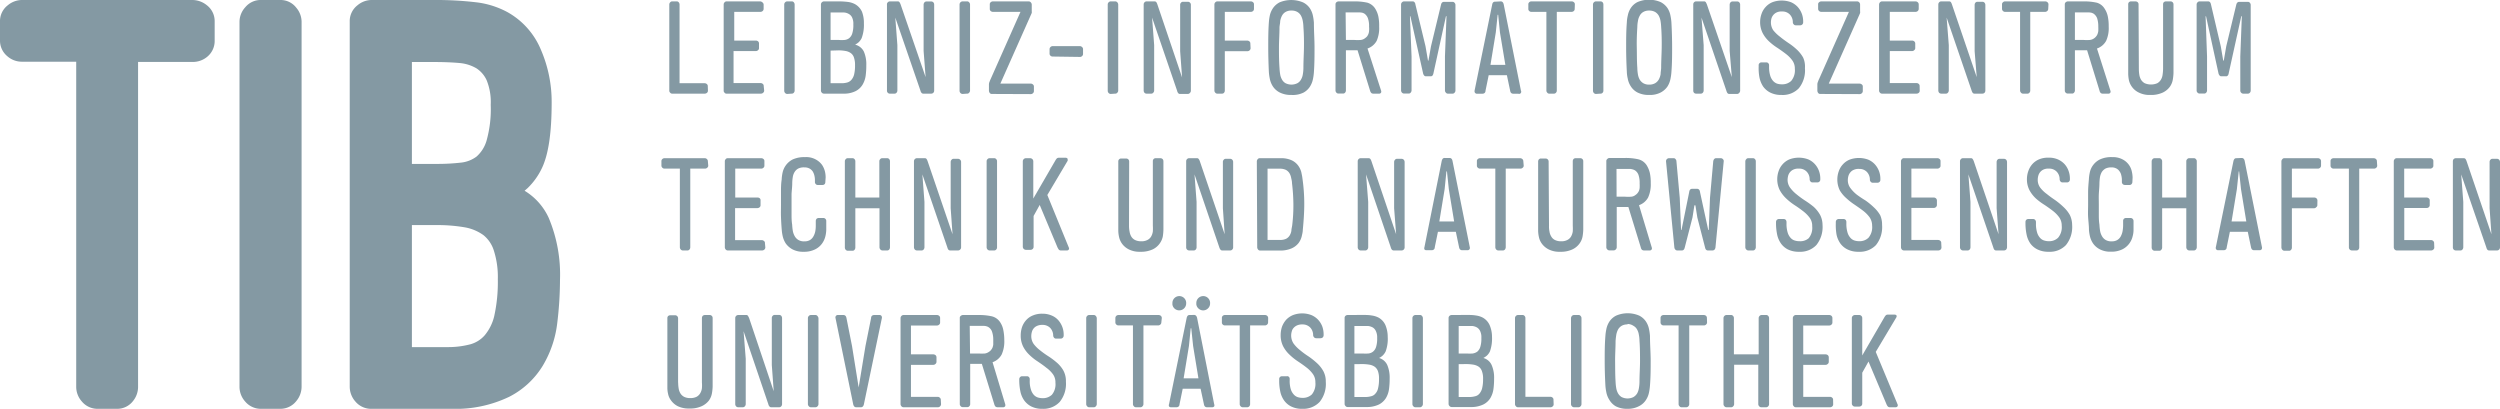
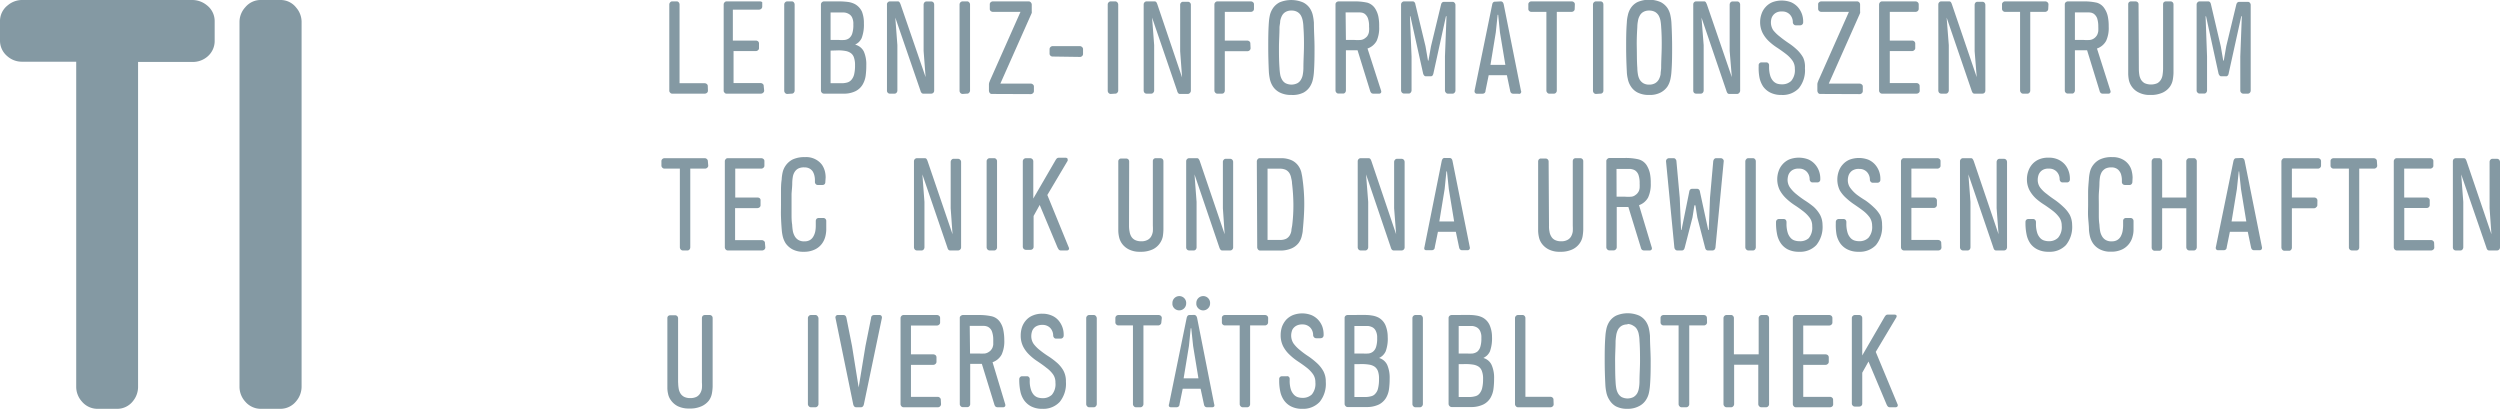
<svg xmlns="http://www.w3.org/2000/svg" id="TIB_Logo" data-name="TIB Logo" width="324.11" height="53" viewBox="0 0 324.11 53">
  <defs>
    <style>.cls-1{fill:#8499a3;}</style>
  </defs>
  <path class="cls-1" d="M36.34,53H33.87a2.65,2.65,0,0,1-2.08-.94,2.86,2.86,0,0,1-.74-1.93V2.8A2.81,2.81,0,0,1,31.8.94,2.58,2.58,0,0,1,33.87,0h2.47a2.56,2.56,0,0,1,2.07,1A2.84,2.84,0,0,1,39.1,2.8V50.1A2.92,2.92,0,0,1,38.41,52,2.61,2.61,0,0,1,36.34,53Z" />
  <path class="cls-1" d="M15.14,53H12.7a2.63,2.63,0,0,1-2.08-.94,2.86,2.86,0,0,1-.74-1.93V8H2.8A2.84,2.84,0,0,1,.94,7.28a2.62,2.62,0,0,1-.94-2V2.8A2.59,2.59,0,0,1,1,.69,2.92,2.92,0,0,1,2.8,0H24.94a3,3,0,0,1,1.89.69,2.59,2.59,0,0,1,1,2.11V5.26a2.64,2.64,0,0,1-.93,2.07,2.91,2.91,0,0,1-2,.7h-7V50.1A2.92,2.92,0,0,1,17.24,52,2.58,2.58,0,0,1,15.14,53Z" />
-   <path class="cls-1" d="M58.54,53H48.16a2.65,2.65,0,0,1-2.08-.94,2.9,2.9,0,0,1-.74-1.93V2.8a2.59,2.59,0,0,1,1-2.11A2.89,2.89,0,0,1,48.13,0h8.15a44.14,44.14,0,0,1,5.39.29,11.3,11.3,0,0,1,4.15,1.3,9.94,9.94,0,0,1,4.31,4.87,17,17,0,0,1,1.39,6.81c0,3.94-.41,6.73-1.26,8.52a8.93,8.93,0,0,1-1.84,2.58l-.41.36a8,8,0,0,1,3.13,3.52,19,19,0,0,1,1.46,8.06A47.46,47.46,0,0,1,72.23,42a13.9,13.9,0,0,1-1.88,5.44,10.86,10.86,0,0,1-4.33,4A16,16,0,0,1,58.54,53ZM53.4,45h4.74A11.21,11.21,0,0,0,61,44.63a3.84,3.84,0,0,0,1.83-1.15A6.07,6.07,0,0,0,64.07,41a20.45,20.45,0,0,0,.47-4.81A11.23,11.23,0,0,0,64,32.41a4.13,4.13,0,0,0-1.33-1.93,5.87,5.87,0,0,0-2.37-1,20.84,20.84,0,0,0-3.7-.3H53.4Zm0-23.75h3.38a26.92,26.92,0,0,0,3-.17,4.09,4.09,0,0,0,2-.78,4.39,4.39,0,0,0,1.3-2.07,15.13,15.13,0,0,0,.54-4.64,7.55,7.55,0,0,0-.53-3.19,3.65,3.65,0,0,0-1.32-1.54,5.2,5.2,0,0,0-2.2-.69c-1-.09-2.14-.13-3.34-.13H53.4Z" />
  <path class="cls-1" d="M91.78,11.75a.36.36,0,0,1-.12.28.44.44,0,0,1-.29.11H87.15a.31.31,0,0,1-.27-.13.33.33,0,0,1-.11-.28V.58a.39.39,0,0,1,.11-.27.34.34,0,0,1,.27-.13h.58A.33.33,0,0,1,88,.31a.45.45,0,0,1,.1.27V10.79h3.25a.44.44,0,0,1,.29.11.33.33,0,0,1,.12.28Z" />
-   <path class="cls-1" d="M99.07,11.75a.35.35,0,0,1-.14.28.39.39,0,0,1-.27.11H94.2a.29.29,0,0,1-.27-.13.33.33,0,0,1-.11-.28V.58a.39.39,0,0,1,.11-.27A.34.34,0,0,1,94.2.18h4.34a.43.43,0,0,1,.28.11A.38.38,0,0,1,99,.58v.57a.37.37,0,0,1-.13.28.43.43,0,0,1-.28.11h-3.4V5.26H98a.48.48,0,0,1,.28.1.36.36,0,0,1,.12.29v.58a.31.31,0,0,1-.12.27.39.39,0,0,1-.28.12h-2.9v4.15H98.6a.42.42,0,0,1,.28.1.32.32,0,0,1,.13.28Z" />
+   <path class="cls-1" d="M99.07,11.75a.35.35,0,0,1-.14.28.39.39,0,0,1-.27.11H94.2a.29.29,0,0,1-.27-.13.33.33,0,0,1-.11-.28V.58a.39.39,0,0,1,.11-.27A.34.34,0,0,1,94.2.18h4.34a.43.43,0,0,1,.28.11v.57a.37.37,0,0,1-.13.28.43.43,0,0,1-.28.11h-3.4V5.26H98a.48.48,0,0,1,.28.1.36.36,0,0,1,.12.29v.58a.31.31,0,0,1-.12.27.39.39,0,0,1-.28.12h-2.9v4.15H98.6a.42.42,0,0,1,.28.1.32.32,0,0,1,.13.28Z" />
  <path class="cls-1" d="M102.06,12.18a.37.37,0,0,1-.28-.13.43.43,0,0,1-.11-.28V.58a.39.39,0,0,1,.11-.27.37.37,0,0,1,.28-.13h.58a.32.32,0,0,1,.28.13.45.45,0,0,1,.1.27V11.73a.39.39,0,0,1-.1.28.32.32,0,0,1-.28.13Z" />
  <path class="cls-1" d="M108.68.18a10.19,10.19,0,0,1,1.24.07,2.78,2.78,0,0,1,.89.27,2.16,2.16,0,0,1,.94,1A4.1,4.1,0,0,1,112,3.05a4.89,4.89,0,0,1-.29,1.89,2,2,0,0,1-.38.53,2.59,2.59,0,0,1-.47.32A1.71,1.71,0,0,1,112,6.7a4.16,4.16,0,0,1,.31,1.78,9.74,9.74,0,0,1-.08,1.32,3.07,3.07,0,0,1-.4,1.17,2.22,2.22,0,0,1-.92.85,3.4,3.4,0,0,1-1.63.32h-2.45a.36.36,0,0,1-.29-.13.39.39,0,0,1-.11-.28V.58a.38.38,0,0,1,.13-.29.4.4,0,0,1,.27-.11Zm-1,5h1.07a4.53,4.53,0,0,0,.74,0,1.16,1.16,0,0,0,.6-.23,1.26,1.26,0,0,0,.4-.61,3.61,3.61,0,0,0,.14-1.18,1.89,1.89,0,0,0-.15-.87,1,1,0,0,0-.42-.47,1.41,1.41,0,0,0-.63-.2h-1.75Zm0,1.38v4.23h1.39a2.7,2.7,0,0,0,.75-.09,1.1,1.1,0,0,0,.56-.35,1.68,1.68,0,0,0,.35-.69,4.84,4.84,0,0,0,.12-1.2,2.92,2.92,0,0,0-.14-1,1.15,1.15,0,0,0-.4-.57,1.65,1.65,0,0,0-.69-.28,4.87,4.87,0,0,0-.93-.08Z" />
  <path class="cls-1" d="M116.07,2.28l.27,3.57v5.88a.43.43,0,0,1-.1.28.33.33,0,0,1-.29.13h-.58a.35.35,0,0,1-.27-.11.38.38,0,0,1-.11-.3V.58A.33.33,0,0,1,115.1.3a.36.36,0,0,1,.27-.12h1a.26.26,0,0,1,.26.13,1.34,1.34,0,0,1,.13.27L120,10l-.26-3.4v-6a.48.48,0,0,1,.1-.28.36.36,0,0,1,.29-.13h.58A.39.39,0,0,1,121,.3a.44.44,0,0,1,.11.29V11.75a.38.38,0,0,1-.39.39h-1a.29.29,0,0,1-.27-.13.68.68,0,0,1-.12-.26Z" />
  <path class="cls-1" d="M124.8,12.18a.39.39,0,0,1-.29-.13.43.43,0,0,1-.11-.28V.58a.39.39,0,0,1,.11-.27.39.39,0,0,1,.29-.13h.57a.33.33,0,0,1,.28.13.4.4,0,0,1,.11.27V11.73a.39.39,0,0,1-.11.28.31.31,0,0,1-.28.13Z" />
  <path class="cls-1" d="M128.6,12.18a.32.32,0,0,1-.3-.15.54.54,0,0,1-.09-.27V10.9a1,1,0,0,1,.09-.33,3.62,3.62,0,0,1,.15-.36l3.85-8.67h-3.57a.44.44,0,0,1-.29-.11.33.33,0,0,1-.12-.28V.58a.34.34,0,0,1,.12-.29.44.44,0,0,1,.29-.11h4.63a.36.36,0,0,1,.28.13.45.45,0,0,1,.12.27v.89a.78.78,0,0,1,0,.21l-.07.16-4,9h3.95a.39.39,0,0,1,.27.11.32.32,0,0,1,.13.28v.58a.35.35,0,0,1-.13.28.39.39,0,0,1-.27.11Z" />
  <path class="cls-1" d="M136.47,7.33a.38.38,0,0,1-.27-.1.34.34,0,0,1-.13-.28V6.37a.37.37,0,0,1,.13-.28.39.39,0,0,1,.27-.11H140a.39.39,0,0,1,.27.11.35.35,0,0,1,.14.28V7a.35.35,0,0,1-.14.28.34.34,0,0,1-.27.1Z" />
  <path class="cls-1" d="M144,12.18a.37.37,0,0,1-.28-.13.43.43,0,0,1-.11-.28V.58a.39.39,0,0,1,.11-.27A.37.37,0,0,1,144,.18h.57a.36.36,0,0,1,.29.13.46.46,0,0,1,.11.27V11.73a.39.39,0,0,1-.11.28.33.33,0,0,1-.29.13Z" />
  <path class="cls-1" d="M149.36,2.28l.27,3.57v5.88a.39.39,0,0,1-.11.28.33.33,0,0,1-.29.13h-.57a.36.36,0,0,1-.28-.11.46.46,0,0,1-.11-.3V.58a.39.39,0,0,1,.11-.28.36.36,0,0,1,.28-.12h1a.29.29,0,0,1,.27.13,1.31,1.31,0,0,1,.12.27l3.2,9.46L153,6.64v-6a.37.37,0,0,1,.1-.28.34.34,0,0,1,.28-.13H154a.36.36,0,0,1,.28.12.36.36,0,0,1,.11.29V11.75a.38.38,0,0,1-.11.28.37.37,0,0,1-.28.15h-1a.29.29,0,0,1-.27-.13.66.66,0,0,1-.12-.27Z" />
  <path class="cls-1" d="M162.13,6.25a.37.37,0,0,1-.13.28.43.43,0,0,1-.28.11h-2.93v5.09a.45.45,0,0,1-.09.28.33.33,0,0,1-.29.13h-.58a.32.32,0,0,1-.28-.13.39.39,0,0,1-.11-.28V.58a.39.39,0,0,1,.11-.27.37.37,0,0,1,.28-.13h4.33a.44.44,0,0,1,.29.11.34.34,0,0,1,.12.29v.57a.36.36,0,0,1-.12.28.44.44,0,0,1-.29.11h-3.37V5.26h2.9a.48.48,0,0,1,.28.1.33.33,0,0,1,.13.29Z" />
  <path class="cls-1" d="M167.43,12.31a3.2,3.2,0,0,1-1.52-.32,2.33,2.33,0,0,1-.89-.79,2.85,2.85,0,0,1-.4-1,6.64,6.64,0,0,1-.12-.88c-.05-1.12-.08-2.19-.08-3.21s0-2.08.08-3.2a6.64,6.64,0,0,1,.12-.88,2.75,2.75,0,0,1,.4-.95,2.35,2.35,0,0,1,.86-.77,3.94,3.94,0,0,1,3.05,0,2.28,2.28,0,0,1,.89.77,2.77,2.77,0,0,1,.4,1,6.42,6.42,0,0,1,.12.88c0,1.1.08,2.17.08,3.19s0,2.08-.08,3.21a6.42,6.42,0,0,1-.12.88,2.9,2.9,0,0,1-.4,1A2.3,2.3,0,0,1,169,12,3.12,3.12,0,0,1,167.43,12.31Zm0-10.94a1.43,1.43,0,0,0-.78.19,1.22,1.22,0,0,0-.45.48,2.34,2.34,0,0,0-.23.69c0,.25-.07.51-.09.77,0,.93-.07,1.81-.07,2.65s0,1.73.07,2.67a7.11,7.11,0,0,0,.08.78,1.94,1.94,0,0,0,.23.69,1.2,1.2,0,0,0,.46.49,1.72,1.72,0,0,0,1.56,0,1.17,1.17,0,0,0,.47-.49,1.88,1.88,0,0,0,.23-.69,5.14,5.14,0,0,0,.07-.78c0-.94.06-1.83.07-2.67s0-1.72-.07-2.65a4.9,4.9,0,0,0-.08-.77,2.34,2.34,0,0,0-.23-.69,1.25,1.25,0,0,0-.46-.48A1.43,1.43,0,0,0,167.43,1.37Z" />
  <path class="cls-1" d="M179.05,11.75a.36.36,0,0,1,0,.25.28.28,0,0,1-.29.14h-.69a.42.42,0,0,1-.27-.07.68.68,0,0,1-.18-.32L176,6.52h-1.51v5.21a.43.43,0,0,1-.1.27.33.33,0,0,1-.29.13h-.58a.34.34,0,0,1-.27-.13.39.39,0,0,1-.11-.27V.58a.35.35,0,0,1,.12-.29.5.5,0,0,1,.26-.11h2.08a7.32,7.32,0,0,1,1.68.17,1.82,1.82,0,0,1,1,.76,3.18,3.18,0,0,1,.41,1,6,6,0,0,1,.11,1.34,4.14,4.14,0,0,1-.32,1.84,2.14,2.14,0,0,1-1.19,1Zm-4.56-6.57h1.11a5.42,5.42,0,0,0,.81,0,1.11,1.11,0,0,0,.55-.22,1.67,1.67,0,0,0,.28-.25,1.64,1.64,0,0,0,.16-.29,1.3,1.3,0,0,0,.09-.39,2.72,2.72,0,0,0,0-.57,3,3,0,0,0-.15-1.1,1.31,1.31,0,0,0-.42-.57,1.13,1.13,0,0,0-.27-.13,1.75,1.75,0,0,0-.4-.05h-1.8Z" />
  <path class="cls-1" d="M182.85,2.11h-.06L183,7.33v4.39a.43.43,0,0,1-.11.28.31.31,0,0,1-.28.13h-.56a.39.39,0,0,1-.3-.13.43.43,0,0,1-.11-.28V.58a.39.39,0,0,1,.11-.27.39.39,0,0,1,.3-.13h1.06a.3.3,0,0,1,.27.11.5.5,0,0,1,.12.29L184.81,6l.32,1.86h.06L185.52,6l1.3-5.39c.05-.25.19-.37.39-.37h1.08a.32.32,0,0,1,.29.13.38.38,0,0,1,.11.26V11.73a.39.39,0,0,1-.11.28.32.32,0,0,1-.29.13h-.57a.31.31,0,0,1-.27-.13.4.4,0,0,1-.12-.28V7.33l.2-5.23h-.07l-1.62,7.39a.79.79,0,0,1-.12.3.31.31,0,0,1-.27.1h-.57a.27.27,0,0,1-.25-.11.61.61,0,0,1-.14-.29Z" />
  <path class="cls-1" d="M194.56.18c.2,0,.33.13.39.4l2.23,11.17a.29.29,0,0,1-.12.4.28.28,0,0,1-.22,0h-.65c-.23,0-.37-.13-.41-.4l-.42-2H193l-.41,2c0,.27-.18.4-.4.4h-.69a.3.3,0,0,1-.33-.26.33.33,0,0,1,0-.14L193.45.61a.57.57,0,0,1,.11-.28.32.32,0,0,1,.27-.11Zm.6,8.23-.7-4.2-.23-2.29h-.07l-.24,2.29-.69,4.2Z" />
  <path class="cls-1" d="M204.15,1.15a.36.36,0,0,1-.12.28.44.44,0,0,1-.29.11h-1.91V11.73a.39.39,0,0,1-.1.28.33.33,0,0,1-.29.13h-.58a.3.3,0,0,1-.27-.13.39.39,0,0,1-.11-.28V1.54h-1.95a.39.39,0,0,1-.27-.11.33.33,0,0,1-.12-.28V.58a.34.34,0,0,1,.12-.29.39.39,0,0,1,.27-.11h5.23a.44.44,0,0,1,.29.11.34.34,0,0,1,.12.29Z" />
  <path class="cls-1" d="M206.91,12.18a.37.37,0,0,1-.28-.13.43.43,0,0,1-.11-.28V.58a.39.39,0,0,1,.11-.27.37.37,0,0,1,.28-.13h.57a.37.37,0,0,1,.3.13.44.44,0,0,1,.09.27V11.73a.39.39,0,0,1-.09.28.34.34,0,0,1-.3.13Z" />
  <path class="cls-1" d="M213.81,12.31a3.2,3.2,0,0,1-1.52-.32,2.25,2.25,0,0,1-.86-.79,2.66,2.66,0,0,1-.4-1,4.43,4.43,0,0,1-.12-.88q-.09-1.68-.09-3.21c0-1,0-2.08.09-3.2a4.43,4.43,0,0,1,.12-.88,2.73,2.73,0,0,1,.4-1,2.25,2.25,0,0,1,.86-.76,3.82,3.82,0,0,1,3,0,2.39,2.39,0,0,1,.89.78,2.75,2.75,0,0,1,.39,1,6.42,6.42,0,0,1,.12.88c.06,1.1.09,2.17.09,3.19s0,2.08-.09,3.21a6.42,6.42,0,0,1-.12.88,2.88,2.88,0,0,1-.39,1,2.44,2.44,0,0,1-.88.78A3,3,0,0,1,213.81,12.31Zm0-10.94a1.43,1.43,0,0,0-.78.19,1.16,1.16,0,0,0-.45.48,1.88,1.88,0,0,0-.23.69,3.94,3.94,0,0,0-.08.77c-.06.93-.09,1.81-.07,2.65s0,1.73.07,2.67a5.14,5.14,0,0,0,.07.78,2.14,2.14,0,0,0,.22.69,1.38,1.38,0,0,0,.47.49,1.43,1.43,0,0,0,.78.19,1.5,1.5,0,0,0,.78-.19,1.3,1.3,0,0,0,.47-.49,2.16,2.16,0,0,0,.23-.69c0-.27.06-.52.07-.78,0-.94.06-1.83.07-2.67s0-1.72-.07-2.65a6.48,6.48,0,0,0-.08-.77,2.34,2.34,0,0,0-.23-.69,1.32,1.32,0,0,0-.46-.48A1.5,1.5,0,0,0,213.81,1.37Z" />
  <path class="cls-1" d="M220.59,2.28l.28,3.57v5.88a.45.45,0,0,1-.1.28.33.33,0,0,1-.29.13h-.58a.37.37,0,0,1-.28-.11.42.42,0,0,1-.1-.3V.58a.4.4,0,0,1,.1-.28.38.38,0,0,1,.28-.12h1a.26.26,0,0,1,.26.13,2.24,2.24,0,0,1,.13.27L224.52,10l-.28-3.4v-6a.48.48,0,0,1,.1-.28.36.36,0,0,1,.29-.13h.58a.36.36,0,0,1,.28.12.44.44,0,0,1,.11.29V11.75a.43.43,0,0,1-.11.28.37.37,0,0,1-.28.15h-1a.3.3,0,0,1-.27-.13,1.11,1.11,0,0,1-.12-.27Z" />
  <path class="cls-1" d="M234,8.84a3.68,3.68,0,0,1-.79,2.6,2.88,2.88,0,0,1-2.24.87,3.14,3.14,0,0,1-1.47-.31,2.56,2.56,0,0,1-.93-.8,3.39,3.39,0,0,1-.47-1.17A6.49,6.49,0,0,1,228,8.64V8.48a.35.35,0,0,1,.1-.28.34.34,0,0,1,.28-.11h.6a.32.32,0,0,1,.27.11.35.35,0,0,1,.1.28v.18a3.87,3.87,0,0,0,.14,1.12,1.83,1.83,0,0,0,.36.69,1.34,1.34,0,0,0,.53.37,1.92,1.92,0,0,0,.63.09,1.67,1.67,0,0,0,1.21-.44,2.13,2.13,0,0,0,.47-1.57,1.78,1.78,0,0,0-.33-1.09,4.13,4.13,0,0,0-.83-.84c-.34-.26-.7-.52-1.09-.78a7.21,7.21,0,0,1-1.08-.83,4.07,4.07,0,0,1-.84-1.09,3.17,3.17,0,0,1-.33-1.48,3.13,3.13,0,0,1,.18-1,2.49,2.49,0,0,1,.53-.9,2.44,2.44,0,0,1,.87-.62,3.47,3.47,0,0,1,2.43,0,2.6,2.6,0,0,1,.86.61,2.79,2.79,0,0,1,.53.87,2.85,2.85,0,0,1,.18,1v.12a.38.38,0,0,1-.37.39h-.58a.32.32,0,0,1-.28-.13.36.36,0,0,1-.11-.26h0a1.45,1.45,0,0,0-.38-1,1.31,1.31,0,0,0-1-.4,1.48,1.48,0,0,0-.69.11,1.25,1.25,0,0,0-.7.79,1.93,1.93,0,0,0-.07.53,1.83,1.83,0,0,0,.3,1,4.94,4.94,0,0,0,.87.84c.34.28.7.54,1.08.8a8.17,8.17,0,0,1,1.09.85,4.27,4.27,0,0,1,.84,1.06A2.86,2.86,0,0,1,234,8.84Z" />
  <path class="cls-1" d="M236,12.18a.32.32,0,0,1-.3-.15.54.54,0,0,1-.09-.27V10.9a1,1,0,0,1,.09-.33,2.75,2.75,0,0,1,.15-.36l3.85-8.67h-3.58a.43.43,0,0,1-.28-.11.37.37,0,0,1-.13-.28V.58a.31.31,0,0,1,.13-.29.43.43,0,0,1,.28-.11h4.64a.37.37,0,0,1,.28.13.39.39,0,0,1,.11.27v.89a.52.52,0,0,1,0,.21l-.06.16-4,9h4a.43.43,0,0,1,.28.11.31.31,0,0,1,.13.28v.58a.37.37,0,0,1-.13.28.43.43,0,0,1-.28.11Z" />
  <path class="cls-1" d="M248.88,11.75a.33.33,0,0,1-.12.28.43.43,0,0,1-.28.11H244a.34.34,0,0,1-.28-.13.39.39,0,0,1-.11-.28V.58a.44.44,0,0,1,.11-.27A.37.37,0,0,1,244,.18h4.34a.43.43,0,0,1,.28.11.36.36,0,0,1,.13.29v.57a.37.37,0,0,1-.13.28.43.43,0,0,1-.28.11H245V5.26h2.89a.45.45,0,0,1,.28.1.37.37,0,0,1,.13.29v.58a.32.32,0,0,1-.13.27.36.36,0,0,1-.28.12H245v4.15h3.46a.42.42,0,0,1,.28.1.34.34,0,0,1,.13.28Z" />
  <path class="cls-1" d="M252.37,2.28l.28,3.57v5.88a.46.46,0,0,1-.11.28.32.32,0,0,1-.29.13h-.57a.39.39,0,0,1-.28-.11.48.48,0,0,1-.11-.3V.58A.41.41,0,0,1,251.4.3a.36.36,0,0,1,.28-.12h1a.28.28,0,0,1,.26.13,1.31,1.31,0,0,1,.12.27L256.27,10,256,6.64v-6a.47.47,0,0,1,.09-.28.36.36,0,0,1,.29-.13H257a.36.36,0,0,1,.28.12.44.44,0,0,1,.11.29V11.75a.43.43,0,0,1-.11.28.39.39,0,0,1-.28.11h-1a.29.29,0,0,1-.27-.13,1.23,1.23,0,0,1-.12-.26Z" />
  <path class="cls-1" d="M265.54,1.15a.37.37,0,0,1-.13.28.43.43,0,0,1-.28.11h-1.92V11.73a.39.39,0,0,1-.1.28.32.32,0,0,1-.29.13h-.57A.32.32,0,0,1,262,12a.39.39,0,0,1-.11-.28V1.54h-1.95a.36.36,0,0,1-.26-.11.37.37,0,0,1-.13-.28V.58a.32.32,0,0,1,.13-.29.36.36,0,0,1,.26-.11h5.22a.43.43,0,0,1,.28.11.36.36,0,0,1,.13.29Z" />
  <path class="cls-1" d="M273.6,11.75a.32.32,0,0,1,0,.25.27.27,0,0,1-.28.14h-.69a.42.42,0,0,1-.27-.07.59.59,0,0,1-.17-.32l-1.61-5.23H269v5.21a.45.45,0,0,1-.1.27.32.32,0,0,1-.29.13h-.54a.37.37,0,0,1-.28-.13.38.38,0,0,1-.1-.27V.58a.35.35,0,0,1,.12-.29.5.5,0,0,1,.26-.11h2.08a7.4,7.4,0,0,1,1.69.17,1.75,1.75,0,0,1,1,.76,2.89,2.89,0,0,1,.42,1,6,6,0,0,1,.12,1.33,4,4,0,0,1-.33,1.85,2.14,2.14,0,0,1-1.19,1ZM269,5.18h1.14a5.29,5.29,0,0,0,.8,0,1.18,1.18,0,0,0,.56-.22,1.24,1.24,0,0,0,.26-.25,1.05,1.05,0,0,0,.17-.29,1.72,1.72,0,0,0,.1-.39,5.42,5.42,0,0,0,0-.57,3.44,3.44,0,0,0-.15-1.1,1.35,1.35,0,0,0-.43-.57,1.66,1.66,0,0,0-.27-.13,1.74,1.74,0,0,0-.39-.05H269Z" />
  <path class="cls-1" d="M277.29,8.94a4.74,4.74,0,0,0,.06.75,1.87,1.87,0,0,0,.22.64,1.32,1.32,0,0,0,.48.46,2.1,2.1,0,0,0,1.63,0,1.3,1.3,0,0,0,.47-.46,1.66,1.66,0,0,0,.22-.66,6,6,0,0,0,.06-.74V.58a.42.42,0,0,1,.09-.29.44.44,0,0,1,.29-.11h.58a.38.38,0,0,1,.39.37V9.47a6.11,6.11,0,0,1-.09.86,2.25,2.25,0,0,1-.39.93,2.42,2.42,0,0,1-.91.74,3.59,3.59,0,0,1-1.61.31,3.08,3.08,0,0,1-1.49-.31,2.28,2.28,0,0,1-.88-.72,2.37,2.37,0,0,1-.41-.88,5.18,5.18,0,0,1-.09-.78v-9A.44.44,0,0,1,276,.29a.41.41,0,0,1,.28-.11h.58a.43.43,0,0,1,.28.11.36.36,0,0,1,.11.29Z" />
  <path class="cls-1" d="M286,2.11h-.06l.19,5.22v4.39a.42.42,0,0,1-.1.28.33.33,0,0,1-.29.13h-.56a.36.36,0,0,1-.29-.13.35.35,0,0,1-.11-.28V.58a.39.39,0,0,1,.11-.27.36.36,0,0,1,.29-.13h1.07a.32.32,0,0,1,.27.11.69.69,0,0,1,.12.29L287.91,6l.32,1.86h.07L288.62,6l1.3-5.39c.06-.25.19-.37.4-.37h1.08a.33.33,0,0,1,.29.13.42.42,0,0,1,.1.26V11.73a.39.39,0,0,1-.1.28.33.33,0,0,1-.29.13h-.58a.34.34,0,0,1-.27-.13.36.36,0,0,1-.11-.28V7.33l.2-5.23h-.07l-1.63,7.39a.56.56,0,0,1-.12.3.29.29,0,0,1-.27.1H288a.27.27,0,0,1-.25-.11.65.65,0,0,1-.14-.29Z" />
  <path class="cls-1" d="M91.82,21.48a.33.33,0,0,1-.14.27.39.39,0,0,1-.27.11H89.49v10.2a.42.42,0,0,1-.1.28.32.32,0,0,1-.29.13h-.57a.36.36,0,0,1-.28-.13.43.43,0,0,1-.11-.28V21.86h-2a.36.36,0,0,1-.26-.11.37.37,0,0,1-.13-.27V20.9a.36.36,0,0,1,.13-.29.4.4,0,0,1,.26-.1h5.22a.38.38,0,0,1,.27.1.37.37,0,0,1,.14.29Z" />
  <path class="cls-1" d="M99.22,32.08a.37.37,0,0,1-.13.28.43.43,0,0,1-.28.11H94.35a.35.35,0,0,1-.27-.13.43.43,0,0,1-.11-.28V20.9a.36.36,0,0,1,.11-.26.3.3,0,0,1,.27-.13h4.34a.42.42,0,0,1,.28.1.33.33,0,0,1,.13.29v.58a.32.32,0,0,1-.13.27.39.39,0,0,1-.28.11H95.32v3.75h2.9a.42.42,0,0,1,.28.1.34.34,0,0,1,.1.3v.59a.33.33,0,0,1-.12.27.44.44,0,0,1-.29.11H95.3v4.15h3.46a.43.43,0,0,1,.28.11.31.31,0,0,1,.13.28Z" />
  <path class="cls-1" d="M107,23.59a.41.41,0,0,1-.09.28.38.38,0,0,1-.3.11h-.57a.33.33,0,0,1-.28-.11.39.39,0,0,1-.11-.28v-.23a2.4,2.4,0,0,0-.07-.6,1.81,1.81,0,0,0-.22-.54,1.21,1.21,0,0,0-.43-.38,1.36,1.36,0,0,0-.65-.14,1.61,1.61,0,0,0-.81.16,1.24,1.24,0,0,0-.46.45,1.69,1.69,0,0,0-.23.65,5,5,0,0,0-.07.76c0,.52-.07,1-.09,1.44v2.59c0,.44,0,.89.08,1.38a6.87,6.87,0,0,0,.08.78,2.18,2.18,0,0,0,.24.69,1.33,1.33,0,0,0,.47.5,1.41,1.41,0,0,0,.81.19,1.38,1.38,0,0,0,.69-.16,1.24,1.24,0,0,0,.45-.46,2.14,2.14,0,0,0,.25-.65,3.81,3.81,0,0,0,.07-.75v-.62a.48.48,0,0,1,.1-.28.44.44,0,0,1,.29-.11h.58a.38.38,0,0,1,.39.39v1.16a4.05,4.05,0,0,1-.12.85,2.68,2.68,0,0,1-.43.92,2.42,2.42,0,0,1-.9.75,3.15,3.15,0,0,1-1.48.31,2.9,2.9,0,0,1-1.48-.33,2.59,2.59,0,0,1-.85-.76,3,3,0,0,1-.39-.94,5.52,5.52,0,0,1-.12-.8c-.05-.59-.08-1.14-.1-1.68s0-1.06,0-1.6V24.94c0-.54,0-1.09.09-1.66a5.18,5.18,0,0,1,.11-.87,2.52,2.52,0,0,1,1.3-1.73,3.6,3.6,0,0,1,1.62-.31,2.56,2.56,0,0,1,1.38.3,2.45,2.45,0,0,1,.81.69,2.69,2.69,0,0,1,.39.88,3.31,3.31,0,0,1,.09.77Z" />
-   <path class="cls-1" d="M114.41,32.47a.37.37,0,0,1-.28-.13.43.43,0,0,1-.11-.28V27h-3.13v5.1a.48.48,0,0,1-.1.28.33.33,0,0,1-.29.13h-.58a.37.37,0,0,1-.28-.13.43.43,0,0,1-.11-.28V20.9a.36.36,0,0,1,.11-.26.32.32,0,0,1,.28-.13h.58a.33.33,0,0,1,.29.13.4.4,0,0,1,.1.26v4.71H114V20.9a.36.36,0,0,1,.11-.26.32.32,0,0,1,.28-.13H115a.33.33,0,0,1,.29.13.41.41,0,0,1,.09.26V32.06a.47.47,0,0,1-.09.28.33.33,0,0,1-.29.13Z" />
  <path class="cls-1" d="M119.58,22.61l.27,3.57v5.88a.48.48,0,0,1-.1.28.34.34,0,0,1-.3.13h-.57a.38.38,0,0,1-.28-.12.44.44,0,0,1-.11-.29V20.9a.39.39,0,0,1,.11-.27.38.38,0,0,1,.28-.12h1a.27.27,0,0,1,.26.13,1.23,1.23,0,0,1,.12.26l3.23,9.47L123.25,27v-6a.41.41,0,0,1,.11-.28.31.31,0,0,1,.28-.13h.56a.36.36,0,0,1,.28.12.38.38,0,0,1,.12.29V32.08a.36.36,0,0,1-.12.27.36.36,0,0,1-.28.12h-1a.3.3,0,0,1-.27-.13.85.85,0,0,1-.11-.26Z" />
  <path class="cls-1" d="M128.3,32.47a.37.37,0,0,1-.28-.13.43.43,0,0,1-.11-.28V20.9a.36.36,0,0,1,.11-.26.34.34,0,0,1,.28-.13h.58a.32.32,0,0,1,.28.13.35.35,0,0,1,.1.26V32.06a.37.37,0,0,1-.1.28.32.32,0,0,1-.28.13Z" />
  <path class="cls-1" d="M138.56,32.08a.26.26,0,0,1,0,.27.27.27,0,0,1-.24.12h-.77a.35.35,0,0,1-.29-.12,2.4,2.4,0,0,1-.16-.27l-2.31-5.51L134,28v4a.39.39,0,0,1-.12.28.39.39,0,0,1-.27.11H133a.41.41,0,0,1-.4-.39V20.9a.41.41,0,0,1,.4-.39h.57a.41.41,0,0,1,.39.39v4.84l2.9-5a1.66,1.66,0,0,1,.16-.21.45.45,0,0,1,.27-.08h.89a.31.31,0,0,1,.16.06.13.13,0,0,1,.07.13.39.39,0,0,1,0,.21l-2.63,4.43Z" />
  <path class="cls-1" d="M146.37,29.27a3.64,3.64,0,0,0,.07.74,1.85,1.85,0,0,0,.22.65,1.22,1.22,0,0,0,.48.45,1.74,1.74,0,0,0,.81.17,1.62,1.62,0,0,0,.81-.17,1.16,1.16,0,0,0,.48-.45,1.85,1.85,0,0,0,.22-.65,6.47,6.47,0,0,0,0-.76V20.9a.37.37,0,0,1,.1-.28.36.36,0,0,1,.29-.11h.59a.43.43,0,0,1,.28.11.41.41,0,0,1,.11.28v8.89a6.4,6.4,0,0,1-.08.87,2.39,2.39,0,0,1-.41.92,2.34,2.34,0,0,1-.9.75,3.59,3.59,0,0,1-1.61.31,3.08,3.08,0,0,1-1.49-.31,2.45,2.45,0,0,1-.87-.73,2.36,2.36,0,0,1-.39-.87,4.17,4.17,0,0,1-.1-.79v-9a.37.37,0,0,1,.34-.39H146a.43.43,0,0,1,.28.11.41.41,0,0,1,.11.28Z" />
  <path class="cls-1" d="M154.86,22.61l.27,3.57v5.88a.42.42,0,0,1-.1.28.33.33,0,0,1-.29.13h-.58a.39.39,0,0,1-.38-.41V20.9a.39.39,0,0,1,.11-.27.36.36,0,0,1,.27-.12h1a.26.26,0,0,1,.26.13.91.91,0,0,1,.13.26l3.22,9.47L158.54,27v-6a.4.4,0,0,1,.1-.28.32.32,0,0,1,.28-.13h.56a.36.36,0,0,1,.28.12.42.42,0,0,1,.11.29V32.08a.39.39,0,0,1-.11.27.36.36,0,0,1-.28.12h-1a.29.29,0,0,1-.27-.13.91.91,0,0,1-.13-.26Z" />
  <path class="cls-1" d="M162.94,20.9a.47.47,0,0,1,.11-.26.33.33,0,0,1,.29-.13H166a3.28,3.28,0,0,1,1.48.28,2.23,2.23,0,0,1,.83.69,2.55,2.55,0,0,1,.4.85c.06.31.12.56.14.78a23.21,23.21,0,0,1,.24,3.33c0,1.1-.08,2.22-.19,3.36,0,.28-.08.56-.14.84a2.4,2.4,0,0,1-.41.87,2.34,2.34,0,0,1-.9.69,3.7,3.7,0,0,1-1.61.28h-2.45a.33.33,0,0,1-.29-.13.5.5,0,0,1-.11-.27Zm1.39,10.21h1.6a1.84,1.84,0,0,0,.8-.15,1.17,1.17,0,0,0,.46-.42,1.72,1.72,0,0,0,.23-.62c0-.23.08-.48.11-.74a21.28,21.28,0,0,0,.15-2.76,24.78,24.78,0,0,0-.18-2.68c0-.25-.07-.49-.11-.69a1.79,1.79,0,0,0-.23-.61,1.24,1.24,0,0,0-.46-.42,1.81,1.81,0,0,0-.8-.15h-1.57Z" />
  <path class="cls-1" d="M177.1,22.61l.28,3.57v5.88a.43.43,0,0,1-.11.28.33.33,0,0,1-.29.13h-.57a.36.36,0,0,1-.28-.12.44.44,0,0,1-.11-.29V20.9a.39.39,0,0,1,.11-.27.36.36,0,0,1,.28-.12h1a.29.29,0,0,1,.27.13,1.23,1.23,0,0,1,.12.26L181,30.37,180.74,27v-6a.41.41,0,0,1,.11-.28.31.31,0,0,1,.28-.13h.58a.38.38,0,0,1,.28.12.44.44,0,0,1,.11.29V32.08a.39.39,0,0,1-.11.27.38.38,0,0,1-.28.12h-1a.31.31,0,0,1-.28-.13.68.68,0,0,1-.12-.26Z" />
  <path class="cls-1" d="M187.93,20.48c.2,0,.33.13.38.39l2.24,11.18a.3.3,0,0,1-.32.39h-.66c-.23,0-.36-.13-.41-.39l-.42-2h-2.32l-.41,2c0,.26-.18.39-.41.39h-.66a.32.32,0,0,1-.27-.11.39.39,0,0,1,0-.28l2.24-11.18a.77.77,0,0,1,.12-.28.32.32,0,0,1,.27-.11Zm.59,8.23-.69-4.2-.24-2.29h-.07l-.23,2.29-.69,4.2Z" />
-   <path class="cls-1" d="M197.54,21.48a.33.33,0,0,1-.14.27.39.39,0,0,1-.27.11h-1.92v10.2a.48.48,0,0,1-.1.28.33.33,0,0,1-.29.13h-.57a.36.36,0,0,1-.28-.13.43.43,0,0,1-.11-.28V21.86h-2a.36.36,0,0,1-.26-.11.32.32,0,0,1-.13-.27V20.9a.33.33,0,0,1,.13-.29.4.4,0,0,1,.26-.1h5.22a.43.43,0,0,1,.27.1.37.37,0,0,1,.14.29Z" />
  <path class="cls-1" d="M200.82,29.27a3,3,0,0,0,.06.74,1.69,1.69,0,0,0,.23.65,1.13,1.13,0,0,0,.47.45,1.74,1.74,0,0,0,.81.17,1.62,1.62,0,0,0,.81-.17,1.16,1.16,0,0,0,.48-.45,1.85,1.85,0,0,0,.22-.65,6.47,6.47,0,0,0,0-.76V20.9a.42.42,0,0,1,.1-.28.36.36,0,0,1,.29-.11h.57a.38.38,0,0,1,.4.36v8.92a6.42,6.42,0,0,1-.09.87,2.23,2.23,0,0,1-.4.92,2.37,2.37,0,0,1-.91.75,3.52,3.52,0,0,1-1.6.31,3.05,3.05,0,0,1-1.49-.31,2.45,2.45,0,0,1-.87-.73,2.2,2.2,0,0,1-.39-.87,4.17,4.17,0,0,1-.1-.79v-9a.42.42,0,0,1,.1-.28.36.36,0,0,1,.29-.11h.58a.39.39,0,0,1,.27.11.38.38,0,0,1,.12.28Z" />
  <path class="cls-1" d="M214.14,32.08a.33.33,0,0,1,0,.24.3.3,0,0,1-.3.15h-.69a.45.45,0,0,1-.27-.08.58.58,0,0,1-.16-.31l-1.61-5.24h-1.51v5.22a.36.36,0,0,1-.11.26.36.36,0,0,1-.29.14h-.56a.35.35,0,0,1-.28-.14.36.36,0,0,1-.11-.26V20.9a.33.33,0,0,1,.12-.28.4.4,0,0,1,.27-.14h2.07a7.26,7.26,0,0,1,1.68.17,1.79,1.79,0,0,1,1.08.76,3.42,3.42,0,0,1,.42,1,5.93,5.93,0,0,1,.12,1.33,4.11,4.11,0,0,1-.34,1.86,2.15,2.15,0,0,1-1.18,1Zm-4.56-6.58h1.1a5.49,5.49,0,0,0,.81,0,1,1,0,0,0,.55-.23,1.06,1.06,0,0,0,.27-.25,1.31,1.31,0,0,0,.17-.28,1.38,1.38,0,0,0,.09-.39,5.42,5.42,0,0,0,0-.57,3.15,3.15,0,0,0-.15-1.1,1.2,1.2,0,0,0-.42-.57,1.11,1.11,0,0,0-.27-.13,2.33,2.33,0,0,0-.36-.08h-1.8Z" />
  <path class="cls-1" d="M219.67,26.62l-.25,1.58-1,3.88c-.06.26-.18.39-.37.39h-.59a.33.33,0,0,1-.27-.12.47.47,0,0,1-.12-.27l-1.08-11.16a.39.39,0,0,1,.39-.41h.58a.29.29,0,0,1,.27.13.41.41,0,0,1,.11.28l.43,4.74.17,4.15H218L219,24.87a.5.5,0,0,1,.12-.29.34.34,0,0,1,.27-.1H220a.34.34,0,0,1,.27.1.5.5,0,0,1,.12.29l1.07,4.94h.07l.16-4.15.42-4.74a.57.57,0,0,1,.11-.28.33.33,0,0,1,.29-.13h.57a.36.36,0,0,1,.29.13.32.32,0,0,1,.1.28l-1.07,11.16a.54.54,0,0,1-.11.27.36.36,0,0,1-.27.12h-.6c-.19,0-.32-.13-.37-.39l-1-3.88-.25-1.58Z" />
  <path class="cls-1" d="M226.66,32.47a.34.34,0,0,1-.27-.13.39.39,0,0,1-.12-.28V20.9a.42.42,0,0,1,.12-.26.31.31,0,0,1,.27-.13h.58a.33.33,0,0,1,.29.13.4.4,0,0,1,.1.26V32.06a.48.48,0,0,1-.1.28.33.33,0,0,1-.29.13Z" />
  <path class="cls-1" d="M236.28,29.16a3.73,3.73,0,0,1-.8,2.61,2.87,2.87,0,0,1-2.23.87,3.15,3.15,0,0,1-1.48-.31,2.47,2.47,0,0,1-.89-.78,3.1,3.1,0,0,1-.49-1.17,7.18,7.18,0,0,1-.14-1.38v-.22a.43.43,0,0,1,.11-.28.44.44,0,0,1,.29-.11h.59a.4.4,0,0,1,.27.11.48.48,0,0,1,.1.28V29a3.8,3.8,0,0,0,.14,1.11,1.76,1.76,0,0,0,.36.69,1.16,1.16,0,0,0,.53.37,1.93,1.93,0,0,0,.63.1,1.66,1.66,0,0,0,1.21-.38,2.11,2.11,0,0,0,.46-1.57,1.76,1.76,0,0,0-.32-1.08,4.23,4.23,0,0,0-.84-.85c-.34-.26-.69-.52-1.08-.77a7.58,7.58,0,0,1-1.09-.85,4.28,4.28,0,0,1-.87-1.11,3.17,3.17,0,0,1-.33-1.48,3.13,3.13,0,0,1,.18-1,2.49,2.49,0,0,1,.53-.9,2.44,2.44,0,0,1,.87-.62,3.47,3.47,0,0,1,2.43,0,2.5,2.5,0,0,1,.86.61,2.68,2.68,0,0,1,.53.87,2.85,2.85,0,0,1,.18,1v.12a.37.37,0,0,1-.37.39H235a.33.33,0,0,1-.28-.12.44.44,0,0,1-.11-.27h0a1.41,1.41,0,0,0-.38-1,1.31,1.31,0,0,0-1-.4,1.48,1.48,0,0,0-.69.11,1.23,1.23,0,0,0-.45.32,1.28,1.28,0,0,0-.26.47,2.43,2.43,0,0,0-.08.53,1.74,1.74,0,0,0,.34,1.06,4.46,4.46,0,0,0,.83.85,12.2,12.2,0,0,0,1.09.8,11.2,11.2,0,0,1,1.13.82,4.23,4.23,0,0,1,.83,1.05A2.87,2.87,0,0,1,236.28,29.16Z" />
  <path class="cls-1" d="M244,29.16a3.72,3.72,0,0,1-.79,2.61,2.89,2.89,0,0,1-2.24.87,3.11,3.11,0,0,1-1.47-.31,2.48,2.48,0,0,1-.92-.78,3.1,3.1,0,0,1-.49-1.17A7.18,7.18,0,0,1,238,29v-.22a.43.43,0,0,1,.11-.28.44.44,0,0,1,.29-.11H239a.39.39,0,0,1,.27.11.42.42,0,0,1,.1.28V29a3.8,3.8,0,0,0,.14,1.11,1.76,1.76,0,0,0,.36.69,1.19,1.19,0,0,0,.52.37,2,2,0,0,0,.64.1,1.63,1.63,0,0,0,1.21-.45,2.12,2.12,0,0,0,.47-1.57,1.91,1.91,0,0,0-.33-1.08,4.23,4.23,0,0,0-.84-.85c-.34-.26-.7-.51-1.08-.77a8.17,8.17,0,0,1-1.09-.85,4.22,4.22,0,0,1-.84-1,3.17,3.17,0,0,1-.33-1.48,3.13,3.13,0,0,1,.18-1,2.49,2.49,0,0,1,.53-.9,2.44,2.44,0,0,1,.87-.62,3.47,3.47,0,0,1,2.43,0,2.5,2.5,0,0,1,.86.61,2.79,2.79,0,0,1,.53.87,2.85,2.85,0,0,1,.18,1v.12a.37.37,0,0,1-.37.39h-.6a.33.33,0,0,1-.28-.12.39.39,0,0,1-.11-.27h0a1.45,1.45,0,0,0-.38-1,1.31,1.31,0,0,0-1-.4,1.46,1.46,0,0,0-.69.11,1.12,1.12,0,0,0-.45.32,1.28,1.28,0,0,0-.26.47,2,2,0,0,0-.08.53,1.68,1.68,0,0,0,.34,1.06,4.46,4.46,0,0,0,.83.85c.36.27.74.52,1.12.75a8.92,8.92,0,0,1,1.06.87,4.31,4.31,0,0,1,.85,1.05A3,3,0,0,1,244,29.16Z" />
  <path class="cls-1" d="M251.7,32.08a.38.38,0,0,1-.12.28.44.44,0,0,1-.29.11h-4.45a.36.36,0,0,1-.28-.13.43.43,0,0,1-.11-.28V20.9a.36.36,0,0,1,.11-.26.31.31,0,0,1,.28-.13h4.33a.4.4,0,0,1,.28.1.33.33,0,0,1,.13.29v.58a.3.3,0,0,1-.13.27.39.39,0,0,1-.28.11H247.8v3.75h2.9a.42.42,0,0,1,.28.1.37.37,0,0,1,.13.28v.58a.37.37,0,0,1-.13.28.43.43,0,0,1-.28.11h-2.9v4.15h3.46a.44.44,0,0,1,.29.11.33.33,0,0,1,.12.28Z" />
  <path class="cls-1" d="M255.19,22.61l.27,3.57v5.88a.42.42,0,0,1-.1.28.33.33,0,0,1-.29.13h-.57a.36.36,0,0,1-.28-.12.4.4,0,0,1-.12-.29V20.9a.36.36,0,0,1,.12-.27.33.33,0,0,1,.28-.12h1a.26.26,0,0,1,.26.13,1.26,1.26,0,0,1,.13.26l3.21,9.47L258.85,27v-6a.48.48,0,0,1,.1-.28.33.33,0,0,1,.29-.13h.56a.4.4,0,0,1,.29.12.49.49,0,0,1,.11.29V32.08a.5.5,0,0,1-.11.27.4.4,0,0,1-.29.12h-1a.3.3,0,0,1-.27-.13.85.85,0,0,1-.11-.26Z" />
  <path class="cls-1" d="M268.64,29.16a3.73,3.73,0,0,1-.8,2.61,2.87,2.87,0,0,1-2.23.87,3.15,3.15,0,0,1-1.48-.31,2.48,2.48,0,0,1-.92-.78,3.15,3.15,0,0,1-.48-1.17,7.18,7.18,0,0,1-.14-1.38v-.22a.42.42,0,0,1,.1-.28.44.44,0,0,1,.29-.11h.59a.39.39,0,0,1,.27.11.43.43,0,0,1,.11.28V29a3.8,3.8,0,0,0,.14,1.11,1.76,1.76,0,0,0,.36.69,1.16,1.16,0,0,0,.53.37,1.93,1.93,0,0,0,.63.1,1.63,1.63,0,0,0,1.21-.45,2.12,2.12,0,0,0,.47-1.57,1.83,1.83,0,0,0-.33-1.08,4.23,4.23,0,0,0-.84-.85c-.34-.26-.69-.51-1.08-.77a7.9,7.9,0,0,1-1.09-.81,4.19,4.19,0,0,1-.84-1.08,3.05,3.05,0,0,1-.33-1.48,3.13,3.13,0,0,1,.18-1,2.62,2.62,0,0,1,.52-.9,2.44,2.44,0,0,1,.87-.62,3,3,0,0,1,1.22-.22,2.92,2.92,0,0,1,1.21.22,2.64,2.64,0,0,1,.87.61,2.58,2.58,0,0,1,.52.87,2.85,2.85,0,0,1,.18,1v.12a.37.37,0,0,1-.37.39h-.57a.34.34,0,0,1-.28-.12.5.5,0,0,1-.11-.27h0a1.41,1.41,0,0,0-.38-1,1.32,1.32,0,0,0-1-.4,1.5,1.5,0,0,0-.69.11,1.23,1.23,0,0,0-.69.79,2,2,0,0,0-.08.53,1.68,1.68,0,0,0,.34,1.06,4.08,4.08,0,0,0,.85.81c.34.28.71.54,1.08.79a9.69,9.69,0,0,1,1.05.87,4.27,4.27,0,0,1,.84,1.05A3,3,0,0,1,268.64,29.16Z" />
  <path class="cls-1" d="M276.45,23.59a.39.39,0,0,1-.11.28.34.34,0,0,1-.29.11h-.57a.38.38,0,0,1-.39-.39v-.23a2.4,2.4,0,0,0-.07-.6,1.3,1.3,0,0,0-.23-.54,1.1,1.1,0,0,0-.42-.38,1.32,1.32,0,0,0-.65-.14,1.69,1.69,0,0,0-.77.16,1.44,1.44,0,0,0-.47.45,2.1,2.1,0,0,0-.23.65,6.71,6.71,0,0,0-.07.76c0,.52-.06,1-.08,1.44s0,.88,0,1.3,0,.86,0,1.29,0,.89.08,1.38a6.87,6.87,0,0,0,.08.78,2.1,2.1,0,0,0,.24.69,1.33,1.33,0,0,0,.47.5,1.43,1.43,0,0,0,.81.19,1.38,1.38,0,0,0,.69-.16,1.27,1.27,0,0,0,.46-.46,2.41,2.41,0,0,0,.24-.65,4.78,4.78,0,0,0,.08-.75v-.62a.37.37,0,0,1,.1-.28.41.41,0,0,1,.28-.11h.58a.39.39,0,0,1,.39.38h0v1.16a3.06,3.06,0,0,1-.12.85,2.51,2.51,0,0,1-.43.92,2.48,2.48,0,0,1-.89.75,3.2,3.2,0,0,1-1.49.31,2.9,2.9,0,0,1-1.48-.33,2.39,2.39,0,0,1-.85-.76,2.78,2.78,0,0,1-.4-.94,5.52,5.52,0,0,1-.12-.8c0-.59-.08-1.14-.11-1.68s0-1.06,0-1.6V24.94c0-.54.05-1.09.1-1.66a5.18,5.18,0,0,1,.11-.87,2.45,2.45,0,0,1,1.3-1.73,3.47,3.47,0,0,1,1.62-.31,2.67,2.67,0,0,1,1.35.3,2.3,2.3,0,0,1,1.19,1.57,4,4,0,0,1,.1.77Z" />
  <path class="cls-1" d="M283.83,32.47a.37.37,0,0,1-.28-.13.43.43,0,0,1-.11-.28V27h-3.13v5.1a.43.43,0,0,1-.11.28.31.31,0,0,1-.28.13h-.58a.37.37,0,0,1-.28-.13.43.43,0,0,1-.11-.28V20.9a.47.47,0,0,1,.11-.26.34.34,0,0,1,.28-.13h.58a.31.31,0,0,1,.28.13.36.36,0,0,1,.11.26v4.71h3.13V20.9a.36.36,0,0,1,.11-.26.32.32,0,0,1,.28-.13h.58a.31.31,0,0,1,.28.13.36.36,0,0,1,.11.26V32.06a.43.43,0,0,1-.11.28.33.33,0,0,1-.28.13Z" />
  <path class="cls-1" d="M290.62,20.48c.2,0,.34.13.39.39l2.24,11.18a.35.35,0,0,1-.05.28.32.32,0,0,1-.27.11h-.7c-.22,0-.35-.13-.4-.39l-.42-2h-2.32l-.41,2c0,.26-.18.39-.4.39h-.69a.3.3,0,0,1-.27-.11.32.32,0,0,1-.05-.28l2.28-11.15a.7.7,0,0,1,.12-.28.32.32,0,0,1,.27-.11Zm.6,8.23-.69-4.2-.24-2.29h-.05L290,24.51l-.69,4.2Z" />
  <path class="cls-1" d="M300.43,26.57a.31.31,0,0,1-.13.28A.39.39,0,0,1,300,27h-2.87v5.1a.42.42,0,0,1-.1.28.32.32,0,0,1-.29.13h-.57a.36.36,0,0,1-.28-.13.5.5,0,0,1-.12-.28V20.9a.42.42,0,0,1,.12-.26.31.31,0,0,1,.28-.13h4.33a.42.42,0,0,1,.28.1.36.36,0,0,1,.13.29v.58a.34.34,0,0,1-.13.27.39.39,0,0,1-.28.11h-3.37v3.75h2.9a.42.42,0,0,1,.28.1.37.37,0,0,1,.13.28Z" />
  <path class="cls-1" d="M308.19,21.48a.34.34,0,0,1-.13.27.39.39,0,0,1-.28.11h-1.92v10.2a.41.41,0,0,1-.09.28.33.33,0,0,1-.29.13h-.58a.39.39,0,0,1-.38-.41V21.86h-2a.38.38,0,0,1-.26-.11.33.33,0,0,1-.12-.27V20.9a.35.35,0,0,1,.12-.29.42.42,0,0,1,.26-.1h5.22a.48.48,0,0,1,.28.1.36.36,0,0,1,.13.29Z" />
  <path class="cls-1" d="M315.59,32.08a.32.32,0,0,1-.13.28.39.39,0,0,1-.28.11h-4.45a.37.37,0,0,1-.28-.13.43.43,0,0,1-.11-.28V20.9a.36.36,0,0,1,.11-.26.32.32,0,0,1,.28-.13h4.34a.38.38,0,0,1,.27.1.33.33,0,0,1,.13.29v.58a.3.3,0,0,1-.13.27.39.39,0,0,1-.27.11h-3.38v3.75h2.89a.43.43,0,0,1,.29.1A.33.33,0,0,1,315,26v.58a.36.36,0,0,1-.12.28.44.44,0,0,1-.29.11h-2.89v4.15h3.46a.43.43,0,0,1,.28.11.36.36,0,0,1,.13.28Z" />
  <path class="cls-1" d="M319.08,22.61l.27,3.57v5.88a.48.48,0,0,1-.1.28.33.33,0,0,1-.29.13h-.57a.4.4,0,0,1-.29-.12.43.43,0,0,1-.1-.29V20.9a.43.43,0,0,1,.1-.27.4.4,0,0,1,.29-.12h1a.29.29,0,0,1,.27.13,1.23,1.23,0,0,1,.12.26L323,30.37,322.76,27v-6a.4.4,0,0,1,.1-.28.32.32,0,0,1,.29-.13h.57a.36.36,0,0,1,.28.12.42.42,0,0,1,.11.29V32.08a.39.39,0,0,1-.11.27.36.36,0,0,1-.28.12h-1a.3.3,0,0,1-.27-.13.85.85,0,0,1-.11-.26Z" />
  <path class="cls-1" d="M87.92,49.59a4.74,4.74,0,0,0,.06.75,1.8,1.8,0,0,0,.22.64,1.25,1.25,0,0,0,.48.46,1.74,1.74,0,0,0,.81.17,1.8,1.8,0,0,0,.82-.17,1.22,1.22,0,0,0,.47-.46,1.67,1.67,0,0,0,.22-.65,4.73,4.73,0,0,0,0-.75V41.24a.48.48,0,0,1,.1-.29.44.44,0,0,1,.29-.11H92a.38.38,0,0,1,.39.37v8.91a6.11,6.11,0,0,1-.09.86,2.3,2.3,0,0,1-.39.94,2.52,2.52,0,0,1-.94.74,3.55,3.55,0,0,1-1.61.3,3.21,3.21,0,0,1-1.49-.3,2.42,2.42,0,0,1-.86-.73,2.07,2.07,0,0,1-.4-.88,3.39,3.39,0,0,1-.09-.78v-9a.42.42,0,0,1,.09-.29.46.46,0,0,1,.29-.11h.61a.39.39,0,0,1,.4.37v8.38Z" />
-   <path class="cls-1" d="M96.4,42.94l.28,3.57v5.88a.43.43,0,0,1-.1.27.37.37,0,0,1-.3.14h-.57a.39.39,0,0,1-.28-.12.44.44,0,0,1-.11-.29V41.24a.39.39,0,0,1,.39-.4h1A.27.27,0,0,1,97,41a2.24,2.24,0,0,1,.13.27l3.18,9.46-.25-3.4V41.24a.39.39,0,0,1,.1-.28.33.33,0,0,1,.29-.13H101a.36.36,0,0,1,.28.11.48.48,0,0,1,.11.3V52.4a.43.43,0,0,1-.11.28.36.36,0,0,1-.28.12h-1a.3.3,0,0,1-.27-.14.57.57,0,0,1-.12-.26Z" />
  <path class="cls-1" d="M105.13,52.8a.35.35,0,0,1-.28-.14.39.39,0,0,1-.11-.27V41.24a.39.39,0,0,1,.11-.27.37.37,0,0,1,.28-.13h.57A.33.33,0,0,1,106,41a.44.44,0,0,1,.11.27V52.39a.39.39,0,0,1-.11.27.37.37,0,0,1-.29.14Z" />
  <path class="cls-1" d="M111,52.8c-.2,0-.33-.14-.39-.4l-2.29-11.16a.31.31,0,0,1,.06-.29.29.29,0,0,1,.26-.11h.69c.23,0,.36.13.41.4l.72,3.63.86,5.36.88-5.36.73-3.63c0-.27.18-.4.41-.4H114a.3.3,0,0,1,.27.11.37.37,0,0,1,.06.29L112,52.41q-.09.39-.39.39Z" />
  <path class="cls-1" d="M122,52.4a.41.41,0,0,1-.41.4h-4.45a.35.35,0,0,1-.28-.14.39.39,0,0,1-.11-.27V41.24a.39.39,0,0,1,.11-.27.37.37,0,0,1,.28-.13h4.33a.45.45,0,0,1,.28.1.35.35,0,0,1,.13.3v.57a.34.34,0,0,1-.13.28.39.39,0,0,1-.28.11H118.1v3.74H121a.48.48,0,0,1,.28.1.37.37,0,0,1,.13.29v.58a.35.35,0,0,1-.13.27.39.39,0,0,1-.28.12h-2.9v4.15h3.46a.38.38,0,0,1,.27.1.35.35,0,0,1,.14.28Z" />
  <path class="cls-1" d="M130.32,52.4a.43.43,0,0,1,0,.25.31.31,0,0,1-.29.15h-.69a.5.5,0,0,1-.27-.08.76.76,0,0,1-.17-.32l-1.61-5.23h-1.51v5.22a.37.37,0,0,1-.1.26.32.32,0,0,1-.28.13h-.58a.32.32,0,0,1-.28-.13.36.36,0,0,1-.11-.26V41.24a.32.32,0,0,1,.13-.29.47.47,0,0,1,.26-.11h2.08a7.4,7.4,0,0,1,1.69.17,1.8,1.8,0,0,1,1.07.76,2.73,2.73,0,0,1,.41,1,6.59,6.59,0,0,1,.13,1.33,4.11,4.11,0,0,1-.34,1.86,2.15,2.15,0,0,1-1.18,1Zm-4.56-6.57h1.12a7.14,7.14,0,0,0,.8,0,1.22,1.22,0,0,0,.55-.23.93.93,0,0,0,.27-.25,1.17,1.17,0,0,0,.17-.28,1.8,1.8,0,0,0,.1-.4v-.57a3.19,3.19,0,0,0-.16-1.1,1.1,1.1,0,0,0-.42-.56.84.84,0,0,0-.27-.13,1.21,1.21,0,0,0-.38-.06h-1.82Z" />
  <path class="cls-1" d="M138.19,49.49a3.73,3.73,0,0,1-.8,2.61,2.87,2.87,0,0,1-2.23.9,3.11,3.11,0,0,1-1.47-.31,2.59,2.59,0,0,1-.93-.81,3.09,3.09,0,0,1-.48-1.17,7.1,7.1,0,0,1-.14-1.38v-.17a.39.39,0,0,1,.11-.27.34.34,0,0,1,.29-.11h.59a.32.32,0,0,1,.27.11.38.38,0,0,1,.1.27v.19a3.46,3.46,0,0,0,.14,1.11,1.87,1.87,0,0,0,.36.7,1.25,1.25,0,0,0,.52.36,2,2,0,0,0,.64.1,1.68,1.68,0,0,0,1.21-.44,2.12,2.12,0,0,0,.46-1.57,1.77,1.77,0,0,0-.32-1.09,3.76,3.76,0,0,0-.85-.84c-.33-.27-.69-.52-1.07-.78a6.93,6.93,0,0,1-1.09-.85,4.07,4.07,0,0,1-.84-1.09,3.17,3.17,0,0,1-.33-1.48,3.47,3.47,0,0,1,.17-1.07,2.64,2.64,0,0,1,.53-.9,2.29,2.29,0,0,1,.87-.61,3,3,0,0,1,1.22-.23,3,3,0,0,1,1.21.23,2.35,2.35,0,0,1,.86.6,2.83,2.83,0,0,1,.53.88,2.8,2.8,0,0,1,.18,1v.13a.39.39,0,0,1-.37.39h-.6a.33.33,0,0,1-.28-.12.47.47,0,0,1-.11-.26h0a1.47,1.47,0,0,0-.38-1,1.35,1.35,0,0,0-1-.4,1.62,1.62,0,0,0-.69.12,1.17,1.17,0,0,0-.69.78,2,2,0,0,0-.08.54,1.75,1.75,0,0,0,.33,1.06,4.46,4.46,0,0,0,.85.83,12.14,12.14,0,0,0,1.1.78A9.93,9.93,0,0,1,137,47a4,4,0,0,1,.84,1A2.88,2.88,0,0,1,138.19,49.49Z" />
  <path class="cls-1" d="M141.21,52.8a.34.34,0,0,1-.28-.14.39.39,0,0,1-.11-.27V41.24a.39.39,0,0,1,.11-.27.36.36,0,0,1,.28-.13h.57a.33.33,0,0,1,.29.13.45.45,0,0,1,.12.27V52.39a.39.39,0,0,1-.11.27.34.34,0,0,1-.29.14Z" />
  <path class="cls-1" d="M150.56,41.8a.37.37,0,0,1-.13.28.43.43,0,0,1-.28.11h-1.91v10.2a.39.39,0,0,1-.11.27.35.35,0,0,1-.28.14h-.58a.35.35,0,0,1-.28-.14.39.39,0,0,1-.11-.27V42.19H145a.39.39,0,0,1-.27-.11.37.37,0,0,1-.13-.28v-.56a.42.42,0,0,1,.13-.3.45.45,0,0,1,.27-.1h5.21a.48.48,0,0,1,.28.1.38.38,0,0,1,.13.3Z" />
  <path class="cls-1" d="M154.81,40.83c.2,0,.33.14.39.4l2.21,11.17a.34.34,0,0,1,0,.29.35.35,0,0,1-.27.11h-.66c-.22,0-.36-.14-.4-.4l-.43-2h-2.32l-.41,2c0,.26-.18.4-.4.4h-.69a.32.32,0,0,1-.27-.11.34.34,0,0,1,0-.29l2.28-11.16a.74.74,0,0,1,.12-.29.32.32,0,0,1,.27-.11ZM152,39.36a.89.89,0,0,1,1.78-.16v.16a.9.9,0,0,1-1.52.63h0a.86.86,0,0,1-.27-.62Zm3.37,9.69-.69-4.2-.24-2.29h-.07l-.23,2.29-.69,4.2Zm-.27-9.69a.89.89,0,0,1,1.78-.16v.16a.86.86,0,0,1-.27.62.88.88,0,0,1-1.25,0h0a.86.86,0,0,1-.27-.62Z" />
  <path class="cls-1" d="M164.4,41.8a.37.37,0,0,1-.13.28.43.43,0,0,1-.28.11h-1.92v10.2a.42.42,0,0,1-.09.27.37.37,0,0,1-.3.14h-.57a.35.35,0,0,1-.28-.14.39.39,0,0,1-.11-.27V42.19h-1.93a.36.36,0,0,1-.26-.11.33.33,0,0,1-.12-.28v-.56a.37.37,0,0,1,.12-.3.42.42,0,0,1,.26-.1H164a.48.48,0,0,1,.28.1.4.4,0,0,1,.13.3Z" />
  <path class="cls-1" d="M171.88,49.49a3.72,3.72,0,0,1-.79,2.61,2.91,2.91,0,0,1-2.24.9,3.11,3.11,0,0,1-1.47-.31,2.5,2.5,0,0,1-.93-.81,3.09,3.09,0,0,1-.48-1.17,6.39,6.39,0,0,1-.13-1.38v-.17a.37.37,0,0,1,.09-.27.36.36,0,0,1,.29-.11h.6a.29.29,0,0,1,.27.07.35.35,0,0,1,.11.27v.19a3.79,3.79,0,0,0,.13,1.11,1.78,1.78,0,0,0,.37.69,1.19,1.19,0,0,0,.52.37,2,2,0,0,0,.64.1,1.68,1.68,0,0,0,1.21-.44,2.15,2.15,0,0,0,.46-1.58,1.77,1.77,0,0,0-.33-1.08,4,4,0,0,0-.84-.85c-.33-.26-.69-.51-1.08-.77A7.49,7.49,0,0,1,167.2,46a4.07,4.07,0,0,1-.84-1.09,3.17,3.17,0,0,1-.33-1.48,3.46,3.46,0,0,1,.17-1.06,2.93,2.93,0,0,1,.53-.9,2.54,2.54,0,0,1,.87-.61,3.35,3.35,0,0,1,2.44,0,2.6,2.6,0,0,1,.86.61,2.68,2.68,0,0,1,.53.87,3.09,3.09,0,0,1,.17,1v.12a.43.43,0,0,1-.11.28.46.46,0,0,1-.3.11h-.55a.39.39,0,0,1-.29-.13.47.47,0,0,1-.11-.26h0a1.43,1.43,0,0,0-.38-1,1.35,1.35,0,0,0-1-.4,1.62,1.62,0,0,0-.69.12,1.28,1.28,0,0,0-.45.32,1,1,0,0,0-.25.47,1.87,1.87,0,0,0,.25,1.59,4.61,4.61,0,0,0,.85.86,10.69,10.69,0,0,0,1.08.79,9.93,9.93,0,0,1,1.08.86,4.09,4.09,0,0,1,.84,1.06A2.8,2.8,0,0,1,171.88,49.49Z" />
  <path class="cls-1" d="M176.59,40.83c.42,0,.83,0,1.24.07a2.8,2.8,0,0,1,.88.27,2.08,2.08,0,0,1,.91,1,4,4,0,0,1,.29,1.5,4.67,4.67,0,0,1-.27,1.89,1.83,1.83,0,0,1-.38.53,1.86,1.86,0,0,1-.47.32,1.69,1.69,0,0,1,1.06.91,4.21,4.21,0,0,1,.31,1.79,9.6,9.6,0,0,1-.08,1.31,3.06,3.06,0,0,1-.4,1.18,2.3,2.3,0,0,1-.91.84,3.6,3.6,0,0,1-1.64.33h-2.42a.34.34,0,0,1-.28-.14.39.39,0,0,1-.11-.27V41.24a.37.37,0,0,1,.12-.3.43.43,0,0,1,.27-.1Zm-1,5h1.07a5.85,5.85,0,0,0,.73,0,1.16,1.16,0,0,0,.61-.24,1.26,1.26,0,0,0,.4-.61,3.58,3.58,0,0,0,.14-1.17,1.85,1.85,0,0,0-.16-.87,1.05,1.05,0,0,0-.4-.48,1.65,1.65,0,0,0-.64-.2h-1.75Zm0,1.38v4.26H177a2.78,2.78,0,0,0,.76-.1,1,1,0,0,0,.56-.35,1.45,1.45,0,0,0,.34-.69,4.76,4.76,0,0,0,.12-1.19,2.88,2.88,0,0,0-.13-1,1.26,1.26,0,0,0-.41-.58,1.68,1.68,0,0,0-.69-.28,5.62,5.62,0,0,0-.92-.08Z" />
  <path class="cls-1" d="M183.5,52.8a.35.35,0,0,1-.28-.14.39.39,0,0,1-.11-.27V41.24a.39.39,0,0,1,.11-.27.37.37,0,0,1,.28-.13h.58a.31.31,0,0,1,.28.13.44.44,0,0,1,.11.27V52.39a.39.39,0,0,1-.11.27.34.34,0,0,1-.28.14Z" />
  <path class="cls-1" d="M190.11,40.83c.41,0,.82,0,1.23.07a2.65,2.65,0,0,1,.88.27,2.08,2.08,0,0,1,.91,1,3.83,3.83,0,0,1,.3,1.5,5,5,0,0,1-.27,1.89,1.83,1.83,0,0,1-.38.53,2.59,2.59,0,0,1-.47.32,1.65,1.65,0,0,1,1.07.91,4.07,4.07,0,0,1,.32,1.79,9.6,9.6,0,0,1-.08,1.31,3.12,3.12,0,0,1-.4,1.18,2.26,2.26,0,0,1-.92.84,3.57,3.57,0,0,1-1.64.33H188.2a.37.37,0,0,1-.29-.14.39.39,0,0,1-.11-.27V41.24a.37.37,0,0,1,.13-.3.43.43,0,0,1,.27-.1Zm-1,5h1.06a6,6,0,0,0,.74,0,1.35,1.35,0,0,0,.61-.24,1.31,1.31,0,0,0,.39-.61,3.58,3.58,0,0,0,.14-1.17,1.84,1.84,0,0,0-.15-.87,1.07,1.07,0,0,0-.41-.48,1.6,1.6,0,0,0-.64-.2h-1.74Zm0,1.38v4.26h1.38a2.78,2.78,0,0,0,.76-.1,1,1,0,0,0,.56-.35,1.72,1.72,0,0,0,.34-.69,4.76,4.76,0,0,0,.12-1.19,2.66,2.66,0,0,0-.14-1,1.17,1.17,0,0,0-.4-.58,1.74,1.74,0,0,0-.69-.28,5.72,5.72,0,0,0-.92-.08Z" />
  <path class="cls-1" d="M201.42,52.4a.33.33,0,0,1-.13.29.39.39,0,0,1-.27.11H196.8a.35.35,0,0,1-.28-.14.39.39,0,0,1-.11-.27V41.24a.39.39,0,0,1,.11-.27.37.37,0,0,1,.28-.13h.57a.33.33,0,0,1,.29.13.38.38,0,0,1,.1.27v10.2H201a.43.43,0,0,1,.27.1.33.33,0,0,1,.13.29Z" />
-   <path class="cls-1" d="M204.07,52.8a.37.37,0,0,1-.29-.14.39.39,0,0,1-.11-.27V41.24a.5.5,0,0,1,.11-.27.39.39,0,0,1,.29-.13h.57a.31.31,0,0,1,.28.13.39.39,0,0,1,.11.27V52.39a.39.39,0,0,1-.11.27.34.34,0,0,1-.28.14Z" />
  <path class="cls-1" d="M211,53a3.16,3.16,0,0,1-1.51-.32,2.31,2.31,0,0,1-.84-.83,2.77,2.77,0,0,1-.4-1,6.42,6.42,0,0,1-.12-.88q-.09-1.68-.09-3.21c0-1,0-2.07.09-3.2a6.28,6.28,0,0,1,.12-.87,2.77,2.77,0,0,1,.4-1,2.3,2.3,0,0,1,.87-.77,3.8,3.8,0,0,1,3,0,2.3,2.3,0,0,1,.87.77,2.77,2.77,0,0,1,.4,1,6.28,6.28,0,0,1,.12.87c0,1.11.09,2.18.09,3.2s0,2.08-.09,3.21a6.42,6.42,0,0,1-.12.88,2.77,2.77,0,0,1-.4,1,2.27,2.27,0,0,1-.87.79A3.08,3.08,0,0,1,211,53Zm0-10.94a1.43,1.43,0,0,0-.78.19,1.35,1.35,0,0,0-.45.47,2.44,2.44,0,0,0-.23.69q-.06.39-.09.78c0,.93-.07,1.8-.06,2.65s0,1.73.06,2.66a6.43,6.43,0,0,0,.08.78,2.14,2.14,0,0,0,.23.7,1.35,1.35,0,0,0,.46.49,1.72,1.72,0,0,0,1.56,0,1.41,1.41,0,0,0,.48-.49,2.12,2.12,0,0,0,.22-.7,5,5,0,0,0,.07-.78c0-.93.07-1.82.07-2.66s0-1.72-.07-2.65a4.13,4.13,0,0,0-.08-.78,1.94,1.94,0,0,0-.23-.69,1.16,1.16,0,0,0-.46-.47A1.42,1.42,0,0,0,211,42Z" />
  <path class="cls-1" d="M221.31,41.8a.37.37,0,0,1-.13.28.41.41,0,0,1-.28.11H219v10.2a.38.38,0,0,1-.1.27.37.37,0,0,1-.29.14H218a.33.33,0,0,1-.27-.14.39.39,0,0,1-.11-.27V42.19h-1.95a.39.39,0,0,1-.27-.11.36.36,0,0,1-.12-.28v-.56a.37.37,0,0,1,.12-.3.45.45,0,0,1,.27-.1h5.21a.48.48,0,0,1,.29.1.37.37,0,0,1,.12.3Z" />
  <path class="cls-1" d="M228.34,52.8a.35.35,0,0,1-.28-.14.39.39,0,0,1-.11-.27v-5.1h-3.13v5.1a.39.39,0,0,1-.11.27.35.35,0,0,1-.28.14h-.6a.35.35,0,0,1-.28-.14.39.39,0,0,1-.11-.27V41.24a.39.39,0,0,1,.11-.27.37.37,0,0,1,.28-.13h.58a.32.32,0,0,1,.28.13.38.38,0,0,1,.1.27v4.7H228v-4.7a.39.39,0,0,1,.11-.27.35.35,0,0,1,.27-.13h.58a.33.33,0,0,1,.29.13.43.43,0,0,1,.1.27V52.39a.38.38,0,0,1-.1.27.37.37,0,0,1-.29.14Z" />
  <path class="cls-1" d="M237.66,52.4a.36.36,0,0,1-.12.29.44.44,0,0,1-.29.11h-4.43a.34.34,0,0,1-.28-.14.39.39,0,0,1-.11-.27V41.24a.39.39,0,0,1,.11-.27.36.36,0,0,1,.28-.13h4.33a.45.45,0,0,1,.28.1.38.38,0,0,1,.13.3v.57a.34.34,0,0,1-.13.28.39.39,0,0,1-.28.11h-3.37v3.74h2.9a.48.48,0,0,1,.28.1.39.39,0,0,1,.13.29v.58a.34.34,0,0,1-.13.27.39.39,0,0,1-.28.12h-2.9v4.15h3.46a.4.4,0,0,1,.28.1.32.32,0,0,1,.13.28Z" />
  <path class="cls-1" d="M246,52.4a.28.28,0,0,1,0,.28.29.29,0,0,1-.23.12H245a.36.36,0,0,1-.27-.12,1.12,1.12,0,0,1-.16-.28l-2.33-5.53-.81,1.45v4a.37.37,0,0,1-.11.28.43.43,0,0,1-.28.11h-.57a.34.34,0,0,1-.27-.12.36.36,0,0,1-.12-.27V41.24a.36.36,0,0,1,.12-.28.38.38,0,0,1,.27-.12h.57a.39.39,0,0,1,.39.4v4.84l2.9-5a1.84,1.84,0,0,1,.17-.22.42.42,0,0,1,.27-.07h.88a.3.3,0,0,1,.16.05.16.16,0,0,1,.08.13.37.37,0,0,1-.06.21l-2.65,4.44Z" />
</svg>